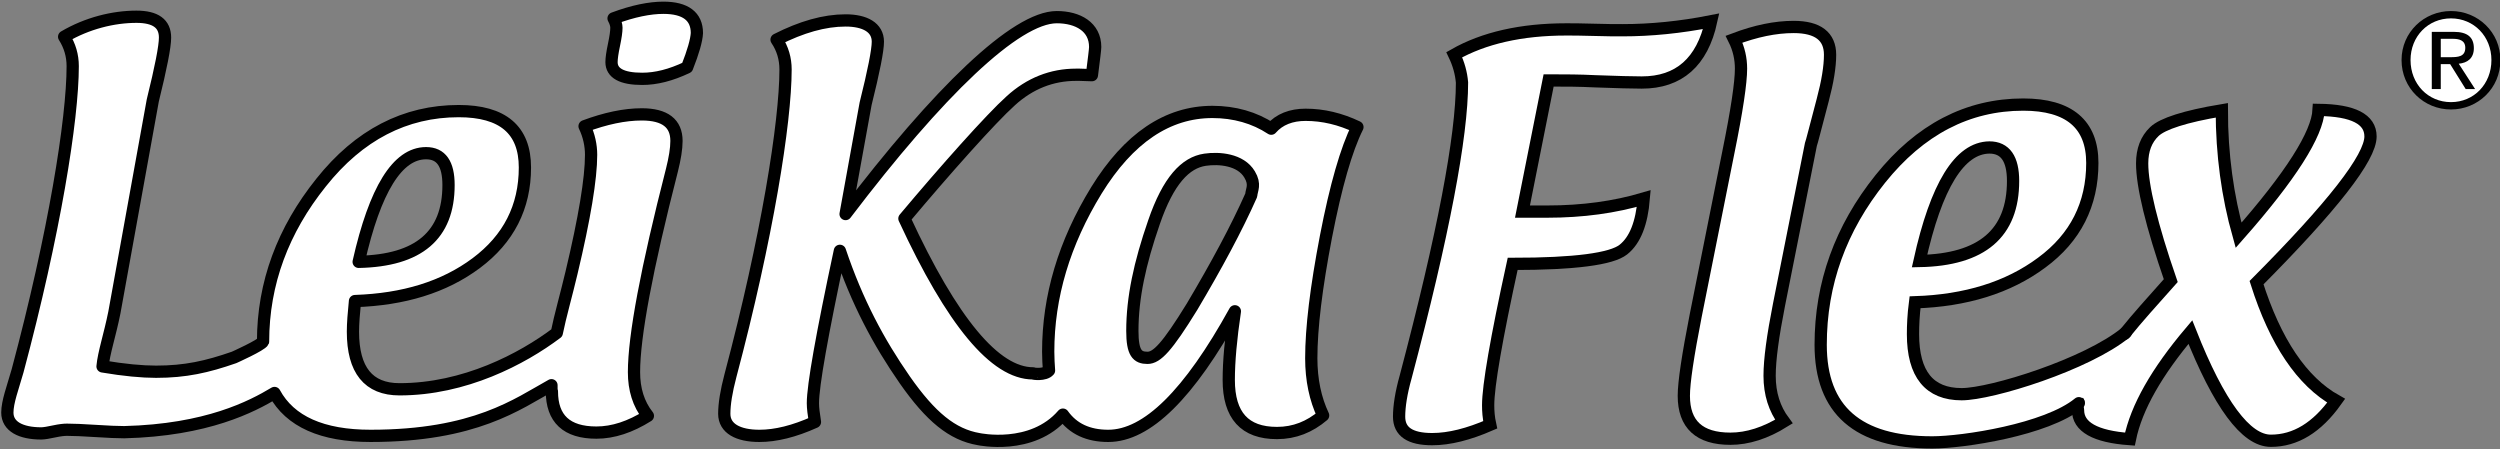
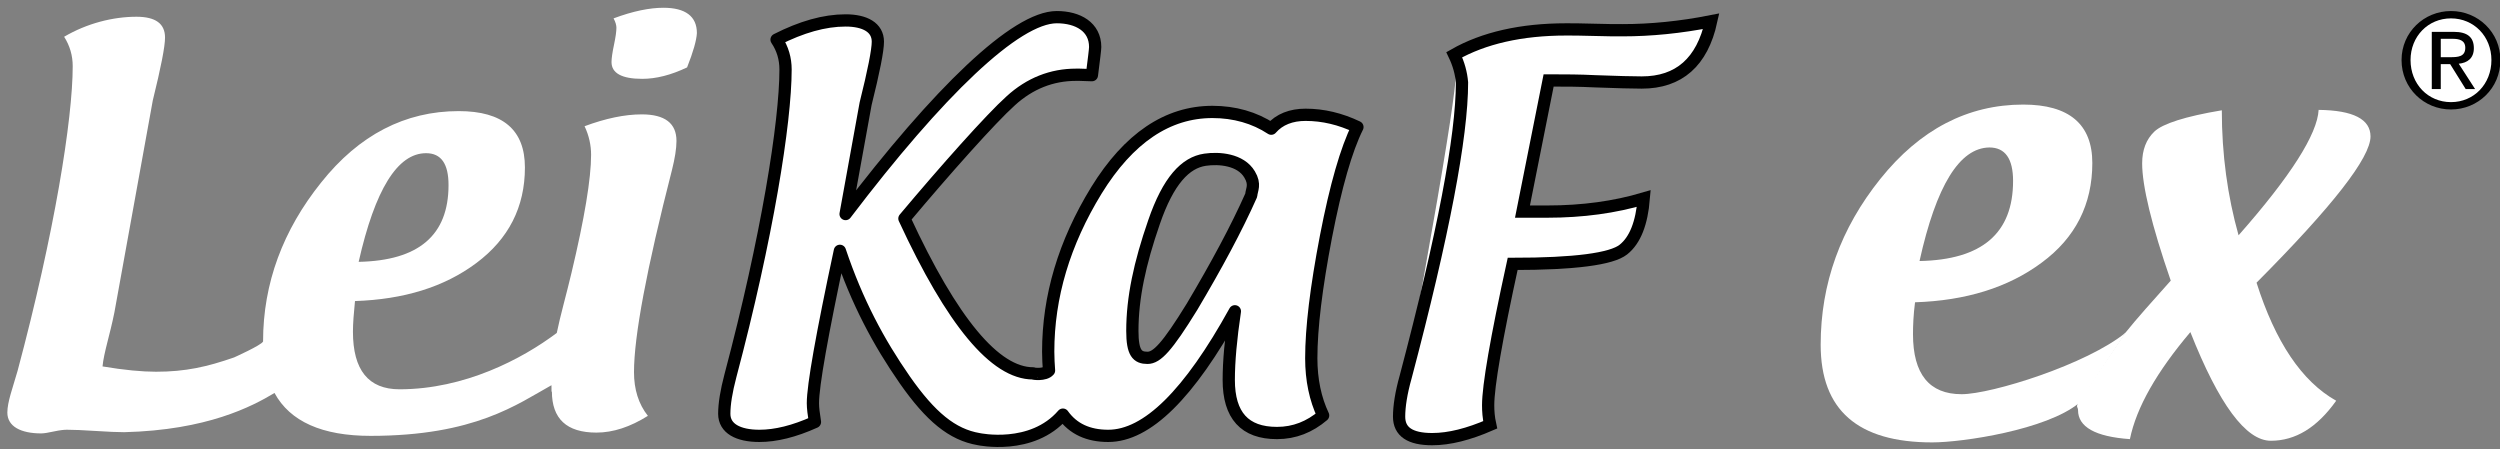
<svg xmlns="http://www.w3.org/2000/svg" xmlns:xlink="http://www.w3.org/1999/xlink" version="1.1" id="Ebene_1" x="0px" y="0px" viewBox="0 0 612 110" style="enable-background:new 0 0 612 110;" xml:space="preserve">
  <rect x="0" y="0" width="612" height="110" fill="#808080" stroke="none" />
  <style type="text/css">
	.st0{clip-path:url(#SVGID_2_);fill-rule:evenodd;clip-rule:evenodd;fill:#FFFFFF;}
	.st1{clip-path:url(#SVGID_4_);fill-rule:evenodd;clip-rule:evenodd;}
	.st2{clip-path:url(#SVGID_6_);fill:#FFFFFF;}
	.st3{clip-path:url(#SVGID_8_);fill:#FFFFFF;stroke:#000000;stroke-width:3;}
	.st4{clip-path:url(#SVGID_10_);fill:#FFFFFF;}
	.st5{clip-path:url(#SVGID_12_);fill:#FFFFFF;stroke:#000000;stroke-width:3;}
	.st6{clip-path:url(#SVGID_14_);fill:#FFFFFF;}
	.st7{clip-path:url(#SVGID_16_);fill:#FFFFFF;stroke:#000000;stroke-width:3;stroke-linecap:round;}
	.st8{clip-path:url(#SVGID_18_);fill:#FFFFFF;}
	.st9{clip-path:url(#SVGID_20_);fill:#FFFFFF;stroke:#000000;stroke-width:3;stroke-linecap:round;}
	.st10{clip-path:url(#SVGID_22_);fill-rule:evenodd;clip-rule:evenodd;fill:#FFFFFF;}
	
		.st11{clip-path:url(#SVGID_24_);fill:#FFFFFF;stroke:#000000;stroke-width:3;stroke-linecap:round;stroke-linejoin:round;stroke-miterlimit:3.864;}
	.st12{clip-path:url(#SVGID_26_);fill-rule:evenodd;clip-rule:evenodd;fill:#FFFFFF;}
	
		.st13{clip-path:url(#SVGID_28_);fill:#FFFFFF;stroke:#000000;stroke-width:3;stroke-linecap:round;stroke-linejoin:round;stroke-miterlimit:3.864;}
</style>
  <g>
    <g>
      <defs>
        <rect id="SVGID_1_" x="0.1" y="0.3" width="612" height="109.6" />
      </defs>
      <clipPath id="SVGID_2_">
        <use xlink:href="#SVGID_1_" style="overflow:visible;" />
      </clipPath>
      <path class="st0" d="M600,3.8c6,0,10.9,4.9,10.9,10.9c0,6.1-4.9,10.9-10.9,10.9s-10.9-4.9-10.9-10.9C589.1,8.7,594,3.8,600,3.8" />
    </g>
    <g>
      <defs>
        <rect id="SVGID_3_" x="0.1" y="0.3" width="612" height="109.6" />
      </defs>
      <clipPath id="SVGID_4_">
        <use xlink:href="#SVGID_3_" style="overflow:visible;" />
      </clipPath>
      <path class="st1" d="M587.9,14.7c0,6.9,5.5,12.1,12.1,12.1c6.6,0,12.1-5.2,12.1-12.1c0-6.8-5.5-12-12.1-12    C593.4,2.7,587.9,7.9,587.9,14.7 M590.1,14.7c0-5.8,4.3-10.2,9.9-10.2c5.6,0,9.9,4.4,9.9,10.2c0,5.9-4.3,10.3-9.9,10.3    C594.4,25,590.1,20.6,590.1,14.7 M595.3,21.8h2.2v-6.1h2.3l3.8,6.1h2.3l-4-6.2c2.1-0.2,3.7-1.3,3.7-3.8c0-2.7-1.6-4-4.9-4h-5.4    L595.3,21.8L595.3,21.8z M597.5,9.5h2.9c1.5,0,3.1,0.3,3.1,2.2c0,2.2-1.8,2.3-3.7,2.3h-2.3V9.5z" />
    </g>
    <g>
      <defs>
        <rect id="SVGID_5_" x="0.1" y="0.3" width="612" height="109.6" />
      </defs>
      <clipPath id="SVGID_6_">
        <use xlink:href="#SVGID_5_" style="overflow:visible;" />
      </clipPath>
-       <path class="st2" d="M356,13.4c7.2-4.1,16.4-6.2,27.4-6.2c1.4,0,3.7,0,6.7,0.1s5.4,0.1,7.1,0.1c6.9,0,14.1-0.7,21.7-2.2    c-2.2,10-7.9,15-17,15c-2.2,0-6-0.1-11.4-0.3c-4-0.2-7.3-0.2-9.9-0.2h-1.5l-6.4,32.1h6c8.8,0,16.6-1.1,23.7-3.2    c-0.5,6-2.1,10.2-5,12.5c-2.9,2.3-11.9,3.5-27.1,3.5c-4,18.3-6,29.9-6,34.6c0,1.4,0.1,3,0.5,4.8c-5.3,2.3-10,3.5-14.2,3.5    c-5.4,0-8.1-1.8-8.1-5.5c0-2.5,0.5-5.8,1.6-9.7c9.2-34.8,13.8-58.9,13.8-72.1C357.7,17.9,357.1,15.7,356,13.4" />
+       <path class="st2" d="M356,13.4c7.2-4.1,16.4-6.2,27.4-6.2c1.4,0,3.7,0,6.7,0.1s5.4,0.1,7.1,0.1c6.9,0,14.1-0.7,21.7-2.2    c-2.2,10-7.9,15-17,15c-2.2,0-6-0.1-11.4-0.3c-4-0.2-7.3-0.2-9.9-0.2h-1.5l-6.4,32.1h6c8.8,0,16.6-1.1,23.7-3.2    c-0.5,6-2.1,10.2-5,12.5c-2.9,2.3-11.9,3.5-27.1,3.5c-4,18.3-6,29.9-6,34.6c0,1.4,0.1,3,0.5,4.8c-5.3,2.3-10,3.5-14.2,3.5    c-5.4,0-8.1-1.8-8.1-5.5c0-2.5,0.5-5.8,1.6-9.7C357.7,17.9,357.1,15.7,356,13.4" />
    </g>
    <g>
      <defs>
        <rect id="SVGID_7_" x="0.1" y="0.3" width="612" height="109.6" />
      </defs>
      <clipPath id="SVGID_8_">
        <use xlink:href="#SVGID_7_" style="overflow:visible;" />
      </clipPath>
      <path class="st3" d="M356,13.4c7.2-4.1,16.4-6.2,27.4-6.2c1.4,0,3.7,0,6.7,0.1s5.4,0.1,7.1,0.1c6.9,0,14.1-0.7,21.7-2.2    c-2.2,10-7.9,15-17,15c-2.2,0-6-0.1-11.4-0.3c-4-0.2-7.3-0.2-9.9-0.2h-1.5l-6.4,32.1h6c8.8,0,16.6-1.1,23.7-3.2    c-0.5,6-2.1,10.2-5,12.5c-2.9,2.3-11.9,3.5-27.1,3.5c-4,18.3-6,29.9-6,34.6c0,1.4,0.1,3,0.5,4.8c-5.3,2.3-10,3.5-14.2,3.5    c-5.4,0-8.1-1.8-8.1-5.5c0-2.5,0.5-5.8,1.6-9.7c9.2-34.8,13.8-58.9,13.8-72.1C357.7,17.9,357.1,15.7,356,13.4z" />
    </g>
    <g>
      <defs>
        <rect id="SVGID_9_" x="0.1" y="0.3" width="612" height="109.6" />
      </defs>
      <clipPath id="SVGID_10_">
        <use xlink:href="#SVGID_9_" style="overflow:visible;" />
      </clipPath>
-       <path class="st4" d="M424.5,9.6c5.3-2,10.1-3,14.6-3c5.9,0,8.9,2.3,8.9,6.8c0,2.9-0.6,6.6-1.8,11.1c-1.8,6.8-2.7,10.4-2.9,10.9    l-7.8,39.2c-1.5,7.6-2.3,13.4-2.3,17.4c0,4.4,1.2,8.1,3.5,11.2c-4.5,2.8-8.9,4.2-13.1,4.2c-7.6,0-11.4-3.5-11.4-10.5    c0-3.3,1-9.9,2.9-19.6l8-40c2.1-10.3,3.1-17.1,3.1-20.5C426.2,14.4,425.7,12,424.5,9.6" />
    </g>
    <g>
      <defs>
        <rect id="SVGID_11_" x="0.1" y="0.3" width="612" height="109.6" />
      </defs>
      <clipPath id="SVGID_12_">
        <use xlink:href="#SVGID_11_" style="overflow:visible;" />
      </clipPath>
-       <path class="st5" d="M424.5,9.6c5.3-2,10.1-3,14.6-3c5.9,0,8.9,2.3,8.9,6.8c0,2.9-0.6,6.6-1.8,11.1c-1.8,6.8-2.7,10.4-2.9,10.9    l-7.8,39.2c-1.5,7.6-2.3,13.4-2.3,17.4c0,4.4,1.2,8.1,3.5,11.2c-4.5,2.8-8.9,4.2-13.1,4.2c-7.6,0-11.4-3.5-11.4-10.5    c0-3.3,1-9.9,2.9-19.6l8-40c2.1-10.3,3.1-17.1,3.1-20.5C426.2,14.4,425.7,12,424.5,9.6z" />
    </g>
    <g>
      <defs>
        <rect id="SVGID_13_" x="0.1" y="0.3" width="612" height="109.6" />
      </defs>
      <clipPath id="SVGID_14_">
        <use xlink:href="#SVGID_13_" style="overflow:visible;" />
      </clipPath>
      <path class="st6" d="M520.1,81.7c3.3-4.1,6.5-7.6,11.3-13c-4.7-13.6-7-23.2-7-28.7c0-3.3,1-5.9,3-7.8c2-1.9,7.5-3.7,16.5-5.2    c0,10.8,1.4,21,4.1,30.6c12.8-14.5,19.3-24.8,19.6-30.7c8.5,0.1,12.7,2.3,12.7,6.5c0,5.2-9.3,17.1-27.9,35.8    c4.6,14.5,11.1,24.2,19.5,28.9c-4.7,6.6-10,9.8-16,9.8c-6.1,0-12.7-8.9-19.7-26.6c-8.2,9.7-13.2,18.4-14.8,26.2    c-8.5-0.6-12.7-3-12.7-7.1c0-0.8-0.6-0.6,0.1-2" />
    </g>
    <g>
      <defs>
        <rect id="SVGID_15_" x="0.1" y="0.3" width="612" height="109.6" />
      </defs>
      <clipPath id="SVGID_16_">
        <use xlink:href="#SVGID_15_" style="overflow:visible;" />
      </clipPath>
-       <path class="st7" d="M520.1,81.7c3.3-4.1,6.5-7.6,11.3-13c-4.7-13.6-7-23.2-7-28.7c0-3.3,1-5.9,3-7.8c2-1.9,7.5-3.7,16.5-5.2    c0,10.8,1.4,21,4.1,30.6c12.8-14.5,19.3-24.8,19.6-30.7c8.5,0.1,12.7,2.3,12.7,6.5c0,5.2-9.3,17.1-27.9,35.8    c4.6,14.5,11.1,24.2,19.5,28.9c-4.7,6.6-10,9.8-16,9.8c-6.1,0-12.7-8.9-19.7-26.6c-8.2,9.7-13.2,18.4-14.8,26.2    c-8.5-0.6-12.7-3-12.7-7.1c0-0.8-0.6-0.6,0.1-2" />
    </g>
    <g>
      <defs>
        <rect id="SVGID_17_" x="0.1" y="0.3" width="612" height="109.6" />
      </defs>
      <clipPath id="SVGID_18_">
        <use xlink:href="#SVGID_17_" style="overflow:visible;" />
      </clipPath>
      <path class="st8" d="M508.9,98.7c-7.9,6.5-28.4,9.6-35.9,9.6c-18.2,0-27.3-7.9-27.3-23.9c0-15,4.9-28.5,14.6-40.6    c9.7-12.1,21.4-18.2,35-18.2c11.2,0,16.9,4.8,16.9,14.3c0,10.1-4.1,18.3-12.4,24.4c-8.2,6.1-18.6,9.3-31,9.7    c-0.4,3.1-0.5,5.7-0.5,7.8c0,9.8,4,14.7,11.9,14.7c7.3,0,30.7-7.3,40.2-15.1 M469.9,63.9c15.3-0.3,22.9-6.8,22.9-19.6    c0-5.4-1.9-8.2-5.8-8.2C479.7,36.2,474,45.4,469.9,63.9" />
    </g>
    <g>
      <defs>
        <rect id="SVGID_19_" x="0.1" y="0.3" width="612" height="109.6" />
      </defs>
      <clipPath id="SVGID_20_">
        <use xlink:href="#SVGID_19_" style="overflow:visible;" />
      </clipPath>
-       <path class="st9" d="M508.9,98.7c-7.9,6.5-28.4,9.6-35.9,9.6c-18.2,0-27.3-7.9-27.3-23.9c0-15,4.9-28.5,14.6-40.6    c9.7-12.1,21.4-18.2,35-18.2c11.2,0,16.9,4.8,16.9,14.3c0,10.1-4.1,18.3-12.4,24.4c-8.2,6.1-18.6,9.3-31,9.7    c-0.4,3.1-0.5,5.7-0.5,7.8c0,9.8,4,14.7,11.9,14.7c7.3,0,30.7-7.3,40.2-15.1 M469.9,63.9c15.3-0.3,22.9-6.8,22.9-19.6    c0-5.4-1.9-8.2-5.8-8.2C479.7,36.2,474,45.4,469.9,63.9z" />
    </g>
    <g>
      <defs>
        <rect id="SVGID_21_" x="0.1" y="0.3" width="612" height="109.6" />
      </defs>
      <clipPath id="SVGID_22_">
        <use xlink:href="#SVGID_21_" style="overflow:visible;" />
      </clipPath>
      <path class="st10" d="M256.8,90.7c-0.1-1.4-0.2-3-0.2-4.6c0-13.5,3.9-26.6,11.8-39.5c7.9-12.8,17.4-19.2,28.4-19.2    c5.4,0,10.3,1.4,14.4,4.1c2-2.3,4.9-3.4,8.4-3.4c4.3,0,8.5,1,12.7,3c-2.7,5.4-5.3,14.4-7.7,26.8c-2.4,12.5-3.6,22.4-3.6,29.8    c0,5.3,1,10,2.9,14c-3.3,2.8-7,4.3-11.3,4.3c-7.9,0-11.8-4.3-11.8-13c0-4.5,0.5-10.1,1.5-16.8c-11.2,20.3-21.5,30.5-31,30.5    c-4.9,0-8.6-1.7-11.1-5.2c-7.6,8.8-20.6,6-20.6,6c-6.5-1.1-11.8-5.5-18.1-14.5c-6.4-9.2-11.7-19.1-15.9-31.6    C201.2,82,199,94.4,199,98.7c0,1.2,0.2,2.7,0.5,4.6c-5.1,2.3-9.6,3.4-13.6,3.4c-5.2,0-8.6-1.8-8.6-5.4c0-2.4,0.5-5.5,1.5-9.3    c9-33.9,13.5-62.1,13.5-75c0-2.6-0.7-5.1-2.2-7.3c6.1-3.1,11.7-4.7,16.9-4.7c4.7,0,7.9,1.7,7.9,5.2c0,2.1-1,7.2-3,15.2L207,52.4    c22.8-30,41.7-48.2,51.7-48.2c5.2,0,9.4,2.4,9.4,7.3c0,0.6-0.3,2.9-0.8,6.9l-3-0.1h-0.9c-5.9,0-11.3,2.1-16,6.4    c-4.8,4.3-16.1,17-26,28.8c11.7,25.3,22.2,37.9,31.5,37.9C252.8,91.5,255.8,91.9,256.8,90.7 M306.3,47.8c0.1-1.4,1.1-2.6-0.4-5.1    c-2.2-3.7-7.5-4.1-10.9-3.6c-4.8,0.7-9,5.1-12.5,15.3c-3.5,10.1-5.3,18.5-5.3,26.6c0,5.4,1.2,6.6,3.7,6.6c2.3,0,4.8-2.6,10.9-12.5    C297.8,65,302.7,55.9,306.3,47.8" />
    </g>
    <g>
      <defs>
        <rect id="SVGID_23_" x="0.1" y="0.3" width="612" height="109.6" />
      </defs>
      <clipPath id="SVGID_24_">
        <use xlink:href="#SVGID_23_" style="overflow:visible;" />
      </clipPath>
      <path class="st11" d="M256.8,90.7c-0.1-1.4-0.2-3-0.2-4.6c0-13.5,3.9-26.6,11.8-39.5c7.9-12.8,17.4-19.2,28.4-19.2    c5.4,0,10.3,1.4,14.4,4.1c2-2.3,4.9-3.4,8.4-3.4c4.3,0,8.5,1,12.7,3c-2.7,5.4-5.3,14.4-7.7,26.8c-2.4,12.5-3.6,22.4-3.6,29.8    c0,5.3,1,10,2.9,14c-3.3,2.8-7,4.3-11.3,4.3c-7.9,0-11.8-4.3-11.8-13c0-4.5,0.5-10.1,1.5-16.8c-11.2,20.3-21.5,30.5-31,30.5    c-4.9,0-8.6-1.7-11.1-5.2c-7.6,8.8-20.6,6-20.6,6c-6.5-1.1-11.8-5.5-18.1-14.5c-6.4-9.2-11.7-19.1-15.9-31.6    C201.2,82,199,94.4,199,98.7c0,1.2,0.2,2.7,0.5,4.6c-5.1,2.3-9.6,3.4-13.6,3.4c-5.2,0-8.6-1.8-8.6-5.4c0-2.4,0.5-5.5,1.5-9.3    c9-33.9,13.5-62.1,13.5-75c0-2.6-0.7-5.1-2.2-7.3c6.1-3.1,11.7-4.7,16.9-4.7c4.7,0,7.9,1.7,7.9,5.2c0,2.1-1,7.2-3,15.2L207,52.4    c22.8-30,41.7-48.2,51.7-48.2c5.2,0,9.4,2.4,9.4,7.3c0,0.6-0.3,2.9-0.8,6.9l-3-0.1h-0.9c-5.9,0-11.3,2.1-16,6.4    c-4.8,4.3-16.1,17-26,28.8c11.7,25.3,22.2,37.9,31.5,37.9C252.8,91.5,255.8,91.9,256.8,90.7z M306.3,47.8c0.1-1.4,1.1-2.6-0.4-5.1    c-2.2-3.7-7.5-4.1-10.9-3.6c-4.8,0.7-9,5.1-12.5,15.3c-3.5,10.1-5.3,18.5-5.3,26.6c0,5.4,1.2,6.6,3.7,6.6c2.3,0,4.8-2.6,10.9-12.5    C297.8,65,302.7,55.9,306.3,47.8z" />
    </g>
    <g>
      <defs>
        <rect id="SVGID_25_" x="0.1" y="0.3" width="612" height="109.6" />
      </defs>
      <clipPath id="SVGID_26_">
        <use xlink:href="#SVGID_25_" style="overflow:visible;" />
      </clipPath>
      <path class="st12" d="M168.2,16.5c-4,1.9-7.6,2.8-11,2.8c-5,0-7.5-1.4-7.5-4.1c0-0.9,0.2-2.3,0.6-4.2c0.4-1.9,0.6-3.3,0.6-4.2    c0-0.6-0.2-1.4-0.7-2.3c4.8-1.8,8.9-2.6,12.2-2.6c5.4,0,8.2,2.1,8.2,6.2C170.5,9.9,169.7,12.7,168.2,16.5 M87.8,64.1    c14.7-0.3,22-6.5,22-18.8c0-5.2-1.8-7.8-5.5-7.8C97.3,37.5,91.8,46.4,87.8,64.1 M135,94.3c-8.3,4.6-18.7,12.4-44.3,12.4    c-11.8,0-19.7-3.5-23.5-10.5c-5.5,3.3-16.5,9.1-36.8,9.6c-1.6,0-3.9-0.1-7-0.3c-3.1-0.2-5.4-0.3-7-0.3c-0.7,0-1.7,0.1-3.1,0.4    c-1.4,0.3-2.5,0.5-3.2,0.5c-5,0-8.3-1.7-8.3-5.1c0-2.6,1.3-6,2.5-10.2c9-33.6,13.5-61.6,13.5-74.6c0-2.6-0.7-5-2.1-7.2    c5.6-3.3,12-4.9,17.7-4.9c4.7,0,7,1.7,7,5.1c0,2.2-1,7.3-3,15.4l-9.4,51.9c-1.1,5.5-2.6,9.9-2.9,13.2c5.3,0.9,9.7,1.3,13.1,1.3    c7.2,0,12.5-1.2,19.1-3.5c0,0,6.7-3,7.1-3.9c0-14.3,4.9-27.3,14.2-38.9c9.3-11.7,20.6-17.5,33.7-17.5c10.8,0,16.2,4.6,16.2,13.8    c0,9.7-4,17.5-11.9,23.4c-7.9,5.9-17.8,8.9-29.7,9.3c-0.3,3-0.5,5.5-0.5,7.5c0,9.4,3.8,14.1,11.4,14.1c15.9,0,30-7.4,38.5-13.8    c0.8-4,2.4-9.6,3.6-14.7c3.2-13.4,4.8-23.1,4.8-28.9c0-2.3-0.5-4.7-1.6-7c5.1-1.9,9.8-2.9,14-2.9c5.7,0,8.5,2.2,8.5,6.5    c0,1.9-0.4,4.3-1.1,7.1c-6.2,24.2-9.3,40.7-9.3,49.5c0,4.2,1.1,7.8,3.4,10.7c-4.3,2.7-8.5,4.1-12.6,4.1c-7.3,0-10.9-3.4-10.9-10.1    C135,95.9,135,96.4,135,94.3" />
    </g>
    <g>
      <defs>
        <rect id="SVGID_27_" x="0.1" y="0.3" width="612" height="109.6" />
      </defs>
      <clipPath id="SVGID_28_">
        <use xlink:href="#SVGID_27_" style="overflow:visible;" />
      </clipPath>
-       <path class="st13" d="M168.2,16.5c-4,1.9-7.6,2.8-11,2.8c-5,0-7.5-1.4-7.5-4.1c0-0.9,0.2-2.3,0.6-4.2c0.4-1.9,0.6-3.3,0.6-4.2    c0-0.6-0.2-1.4-0.7-2.3c4.8-1.8,8.9-2.6,12.2-2.6c5.4,0,8.2,2.1,8.2,6.2C170.5,9.9,169.7,12.7,168.2,16.5z M87.8,64.1    c14.7-0.3,22-6.5,22-18.8c0-5.2-1.8-7.8-5.5-7.8C97.3,37.5,91.8,46.4,87.8,64.1z M135,94.3c-8.3,4.6-18.7,12.4-44.3,12.4    c-11.8,0-19.7-3.5-23.5-10.5c-5.5,3.3-16.5,9.1-36.8,9.6c-1.6,0-3.9-0.1-7-0.3c-3.1-0.2-5.4-0.3-7-0.3c-0.7,0-1.7,0.1-3.1,0.4    c-1.4,0.3-2.5,0.5-3.2,0.5c-5,0-8.3-1.7-8.3-5.1c0-2.6,1.3-6,2.5-10.2c9-33.6,13.5-61.6,13.5-74.6c0-2.6-0.7-5-2.1-7.2    c5.6-3.3,12-4.9,17.7-4.9c4.7,0,7,1.7,7,5.1c0,2.2-1,7.3-3,15.4l-9.4,51.9c-1.1,5.5-2.6,9.9-2.9,13.2c5.3,0.9,9.7,1.3,13.1,1.3    c7.2,0,12.5-1.2,19.1-3.5c0,0,6.7-3,7.1-3.9c0-14.3,4.9-27.3,14.2-38.9c9.3-11.7,20.6-17.5,33.7-17.5c10.8,0,16.2,4.6,16.2,13.8    c0,9.7-4,17.5-11.9,23.4c-7.9,5.9-17.8,8.9-29.7,9.3c-0.3,3-0.5,5.5-0.5,7.5c0,9.4,3.8,14.1,11.4,14.1c15.9,0,30-7.4,38.5-13.8    c0.8-4,2.4-9.6,3.6-14.7c3.2-13.4,4.8-23.1,4.8-28.9c0-2.3-0.5-4.7-1.6-7c5.1-1.9,9.8-2.9,14-2.9c5.7,0,8.5,2.2,8.5,6.5    c0,1.9-0.4,4.3-1.1,7.1c-6.2,24.2-9.3,40.7-9.3,49.5c0,4.2,1.1,7.8,3.4,10.7c-4.3,2.7-8.5,4.1-12.6,4.1c-7.3,0-10.9-3.4-10.9-10.1    C135,95.9,135,96.4,135,94.3z" />
    </g>
  </g>
</svg>